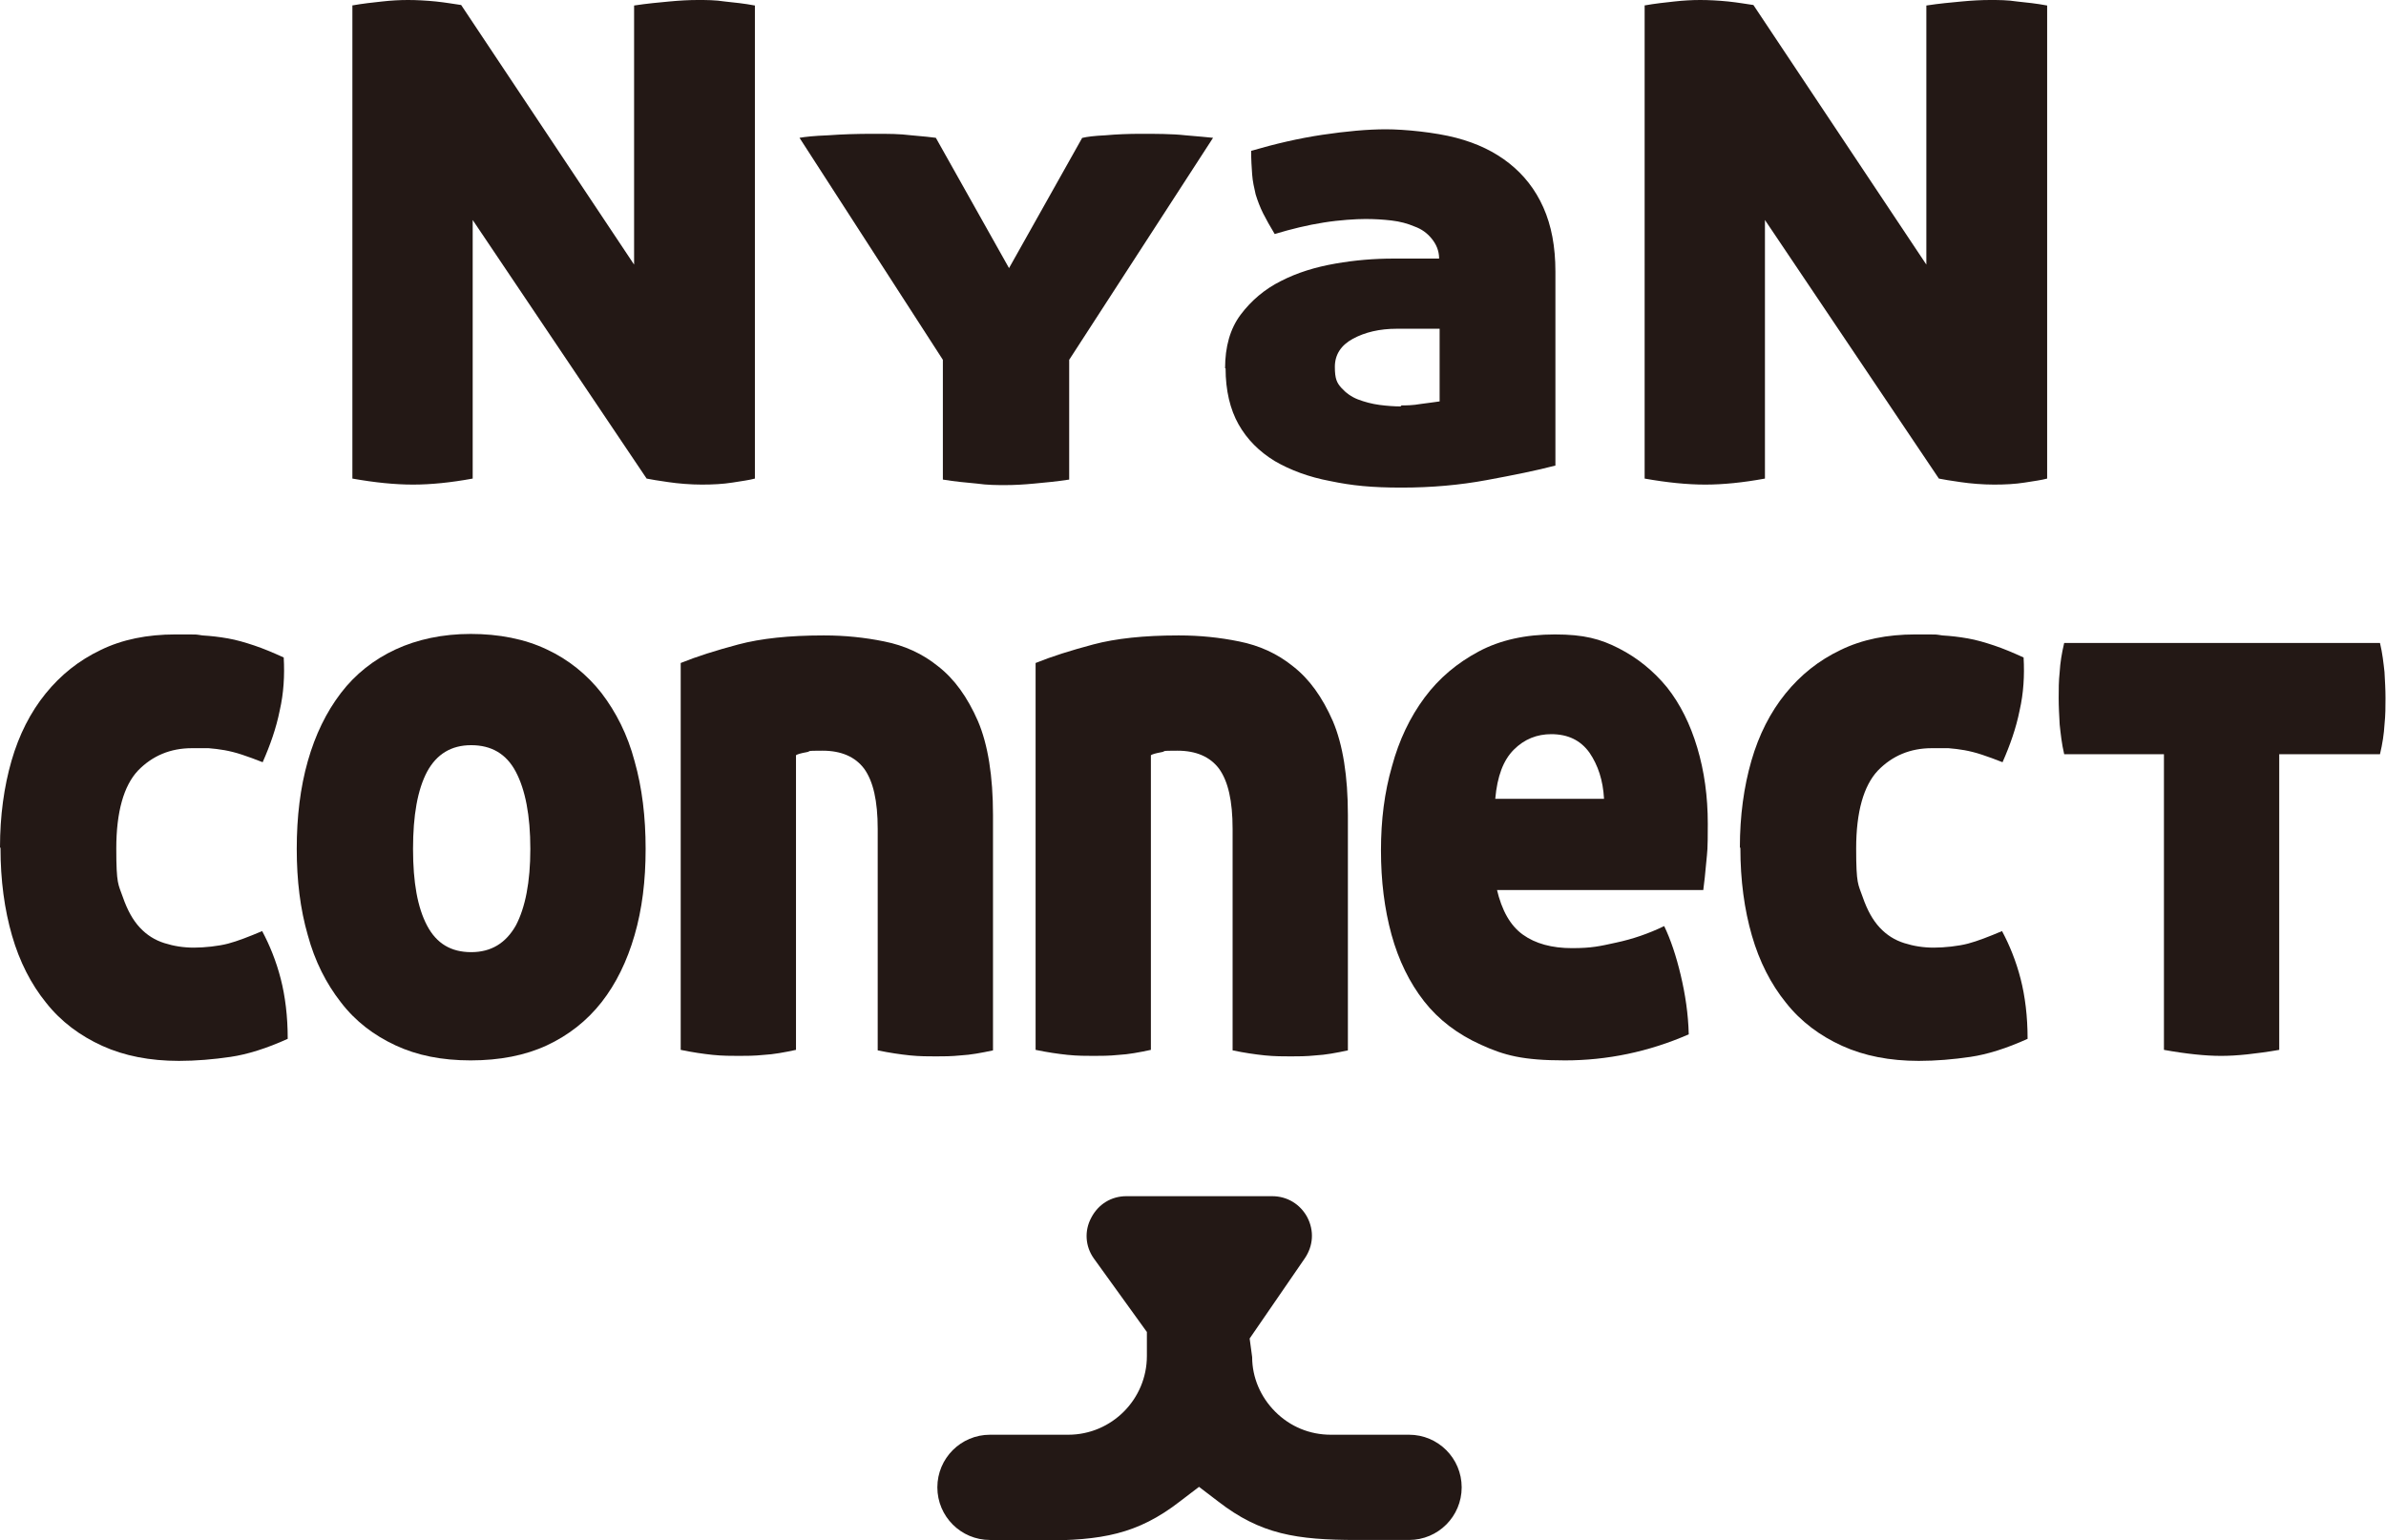
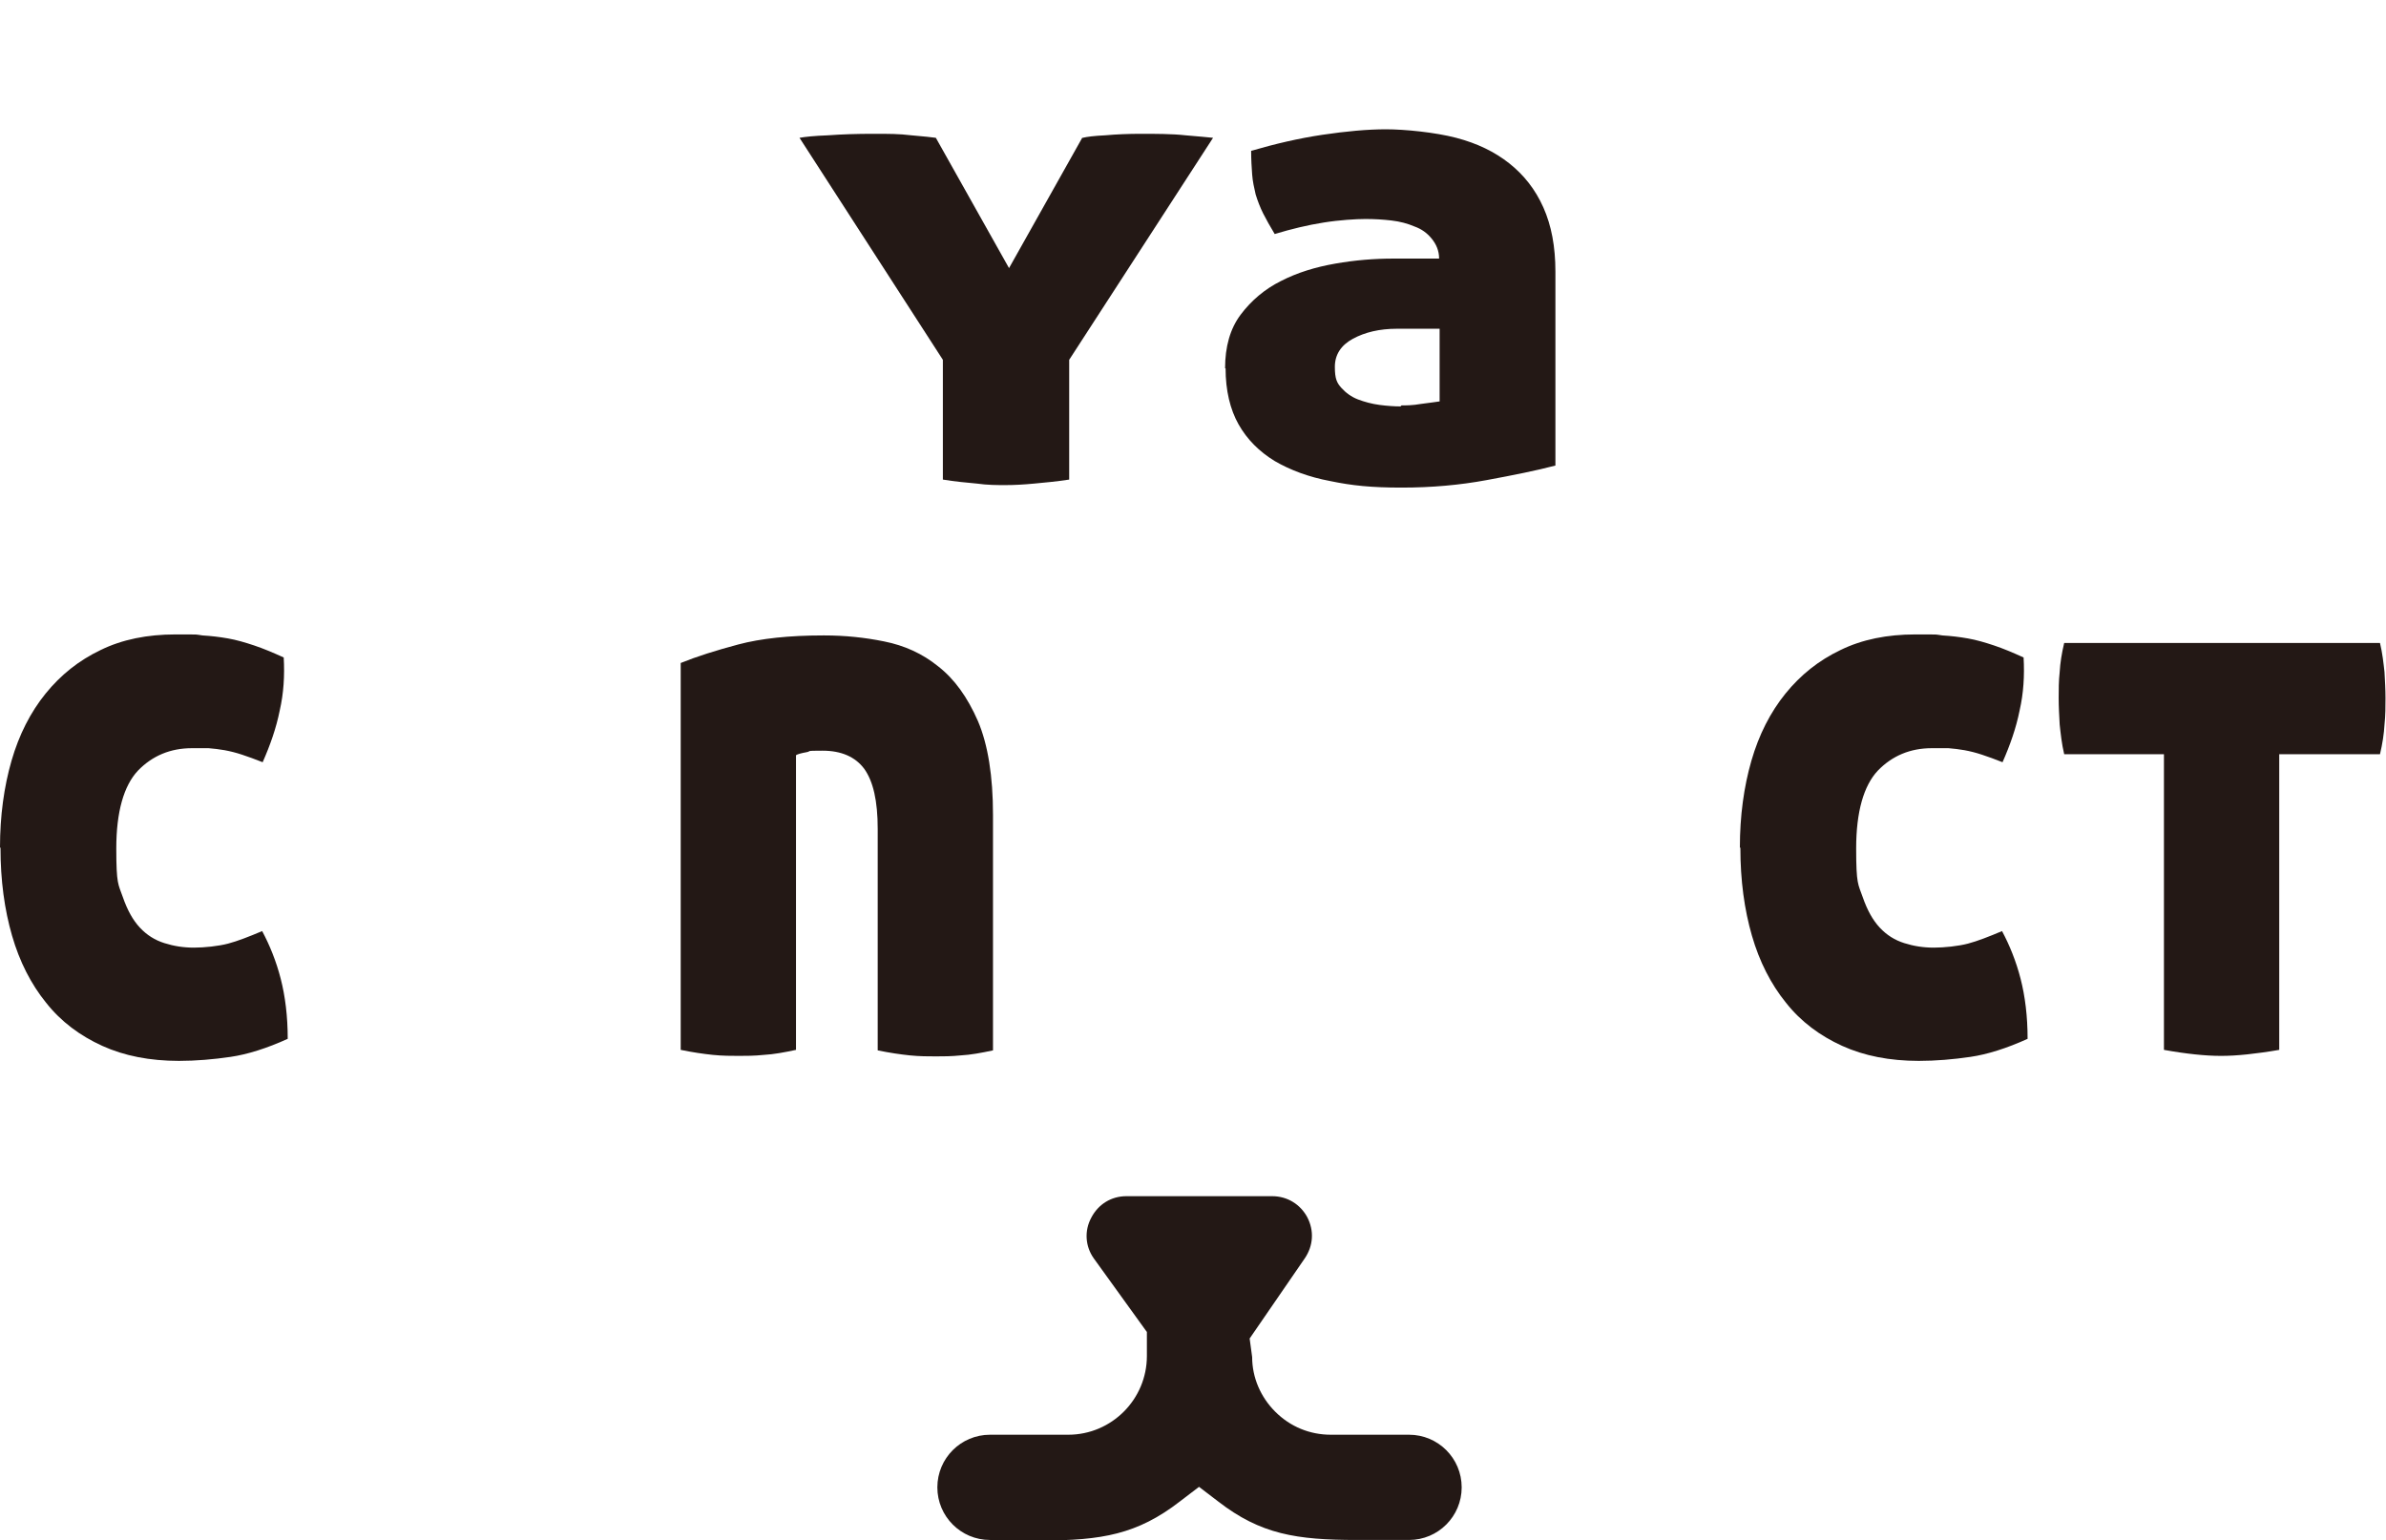
<svg xmlns="http://www.w3.org/2000/svg" id="_レイヤー_1" data-name="レイヤー_1" width="476" height="307.4" version="1.1" viewBox="0 0 476 307.4">
  <defs>
    <style>
      .st0 {
        fill: #231815;
      }
    </style>
  </defs>
  <g>
-     <path class="st0" d="M70.2,1.1c2.2-.4,4.2-.6,6-.8,1.8-.2,3.5-.3,5.2-.3s3.6.1,5.6.3c1.9.2,3.6.5,5,.7l34.5,51.8V1.1c2.6-.4,4.9-.6,7-.8,2.1-.2,4-.3,5.7-.3s3.5,0,5.4.3c1.9.2,3.9.4,6,.8v94.4c-1.1.3-2.6.5-4.5.8-1.9.3-3.9.4-6.1.4s-4.7-.2-6.7-.5c-2-.3-3.4-.5-4.3-.7l-34.7-51.6v51.6c-4.4.8-8.3,1.2-11.9,1.2s-7.6-.4-12.1-1.2V1.1Z" />
    <path class="st0" d="M216,27.5c.8-.2,2.3-.4,4.5-.5,2.2-.2,4.6-.3,7.2-.3s6.2,0,8.8.3c2.6.2,4.4.4,5.5.5l-28.7,44.3v23.9c-2.6.4-4.9.6-7,.8-2.1.2-4,.3-5.7.3s-3.6,0-5.7-.3c-2.1-.2-4.4-.4-6.8-.8v-23.9l-28.6-44.3c1.1-.2,3-.4,5.7-.5,2.7-.2,5.7-.3,9-.3s5.1,0,7.6.3c2.5.2,4.1.4,4.9.5l14.6,26,14.6-26Z" />
    <path class="st0" d="M244.4,73.5c0-4.3,1-7.9,3.1-10.7,2.1-2.8,4.8-5.1,8-6.7,3.3-1.7,6.9-2.8,10.9-3.5,4-.7,7.8-1,11.6-1h9.1c0-1.6-.6-2.9-1.5-4-.9-1.1-2-1.9-3.4-2.4-1.4-.6-2.9-1-4.6-1.2-1.7-.2-3.4-.3-5.2-.3s-5.2.2-8.3.7c-3.2.5-6.5,1.3-9.8,2.3-.9-1.5-1.7-2.9-2.3-4.1-.6-1.2-1.1-2.5-1.5-3.8-.3-1.3-.6-2.6-.7-4-.1-1.4-.2-2.9-.2-4.7,4.8-1.4,9.5-2.5,14.2-3.2,4.7-.7,9-1.1,12.7-1.1s9.8.6,14,1.7c4.2,1.1,7.7,2.8,10.6,5.1,2.9,2.3,5.2,5.2,6.8,8.8,1.6,3.6,2.4,7.8,2.4,12.8v38.7c-3.8,1-8.3,1.9-13.7,2.9-5.4,1-11,1.5-17,1.5s-9.9-.4-14.2-1.3c-4.3-.8-8-2.2-11.1-4-3.1-1.9-5.5-4.3-7.2-7.3-1.7-3-2.6-6.8-2.6-11.2ZM279.6,80.9c.9,0,2.2,0,3.9-.3,1.7-.2,2.9-.4,3.7-.5v-14.5h-8.5c-3.5,0-6.4.7-8.8,2-2.4,1.3-3.6,3.2-3.6,5.6s.4,3.2,1.3,4.2c.9,1,2,1.8,3.3,2.3,1.3.5,2.8.9,4.3,1.1,1.5.2,3,.3,4.2.3Z" />
-     <path class="st0" d="M328,1.1c2.2-.4,4.2-.6,6-.8,1.8-.2,3.5-.3,5.2-.3s3.6.1,5.6.3c1.9.2,3.6.5,5,.7l34.5,51.8V1.1c2.6-.4,4.9-.6,7-.8,2.1-.2,4-.3,5.7-.3s3.5,0,5.4.3c1.9.2,3.9.4,6,.8v94.4c-1.1.3-2.6.5-4.5.8-1.9.3-3.9.4-6.1.4s-4.7-.2-6.7-.5c-2-.3-3.4-.5-4.3-.7l-34.7-51.6v51.6c-4.4.8-8.3,1.2-11.9,1.2s-7.6-.4-12.1-1.2V1.1Z" />
  </g>
  <g>
    <path class="st0" d="M0,169.1c0-6.3.8-12.1,2.3-17.3,1.5-5.2,3.8-9.7,6.8-13.4,3-3.7,6.6-6.6,11-8.7,4.3-2.1,9.3-3.1,14.9-3.1s3.7,0,5.4.2c1.7.1,3.4.3,5.1.6,1.7.3,3.4.8,5.2,1.4,1.8.6,3.7,1.4,5.9,2.4.2,3.6,0,7.1-.8,10.6-.7,3.5-1.9,6.9-3.4,10.3-1.5-.6-2.9-1.1-4.1-1.5-1.2-.4-2.4-.7-3.5-.9-1.1-.2-2.1-.3-3.2-.4-1,0-2.1,0-3.3,0-4.3,0-7.9,1.5-10.8,4.5-2.8,3-4.3,8.2-4.3,15.5s.4,7.1,1.3,9.7c.9,2.6,2,4.6,3.4,6.1,1.4,1.5,3,2.5,4.9,3.1,1.9.6,3.8.9,5.9.9s4.9-.3,6.8-.8c1.9-.5,4.2-1.4,6.8-2.5,1.5,2.8,2.8,6,3.7,9.5.9,3.5,1.4,7.5,1.4,12-4.2,1.9-8,3.1-11.4,3.6-3.4.5-6.9.8-10.3.8-5.8,0-10.9-1-15.3-3-4.4-2-8.2-4.8-11.2-8.6-3-3.7-5.3-8.2-6.8-13.4-1.5-5.2-2.3-11-2.3-17.5Z" />
-     <path class="st0" d="M59.2,169.4c0-6.4.7-12.2,2.2-17.5,1.5-5.3,3.7-9.8,6.6-13.6,2.9-3.8,6.6-6.7,10.9-8.7,4.3-2,9.4-3.1,15-3.1s10.8,1,15.2,3.1c4.3,2,8,5,10.9,8.7,2.9,3.8,5.2,8.3,6.6,13.6,1.5,5.3,2.2,11.1,2.2,17.5s-.7,12-2.2,17.2c-1.5,5.2-3.7,9.7-6.6,13.4-2.9,3.7-6.6,6.6-10.9,8.6-4.3,2-9.4,3-15.2,3s-10.7-1-15-3c-4.3-2-8-4.8-10.9-8.6-2.9-3.7-5.2-8.2-6.6-13.4-1.5-5.2-2.2-10.9-2.2-17.2ZM105.8,169.4c0-6.7-1-11.8-2.9-15.4-1.9-3.6-4.9-5.3-8.9-5.3s-6.9,1.8-8.8,5.3c-1.9,3.6-2.8,8.7-2.8,15.4s.9,11.7,2.8,15.3c1.9,3.6,4.8,5.3,8.8,5.3s6.9-1.8,8.9-5.3c1.9-3.6,2.9-8.7,2.9-15.3Z" />
    <path class="st0" d="M164.5,126.8c4,0,8,.4,11.9,1.2,4,.8,7.6,2.4,10.8,5,3.2,2.5,5.8,6.1,7.9,10.9,2,4.7,3,11,3,18.7v47c-2.3.5-4.5.9-6.4,1-1.9.2-3.6.2-5,.2s-3.3,0-5.2-.2c-1.9-.2-4-.5-6.4-1v-44.2c0-5.6-.9-9.5-2.7-12-1.8-2.4-4.6-3.6-8.3-3.6s-2.1.1-3.2.3c-1.1.2-1.8.4-2.1.6v58.8c-2.3.5-4.5.9-6.4,1-1.9.2-3.6.2-5,.2s-3.3,0-5.2-.2c-1.9-.2-4-.5-6.4-1v-77.2c3.2-1.3,7-2.5,11.5-3.7,4.5-1.2,10.2-1.8,16.9-1.8Z" />
-     <path class="st0" d="M235.3,126.8c4,0,8,.4,11.9,1.2,4,.8,7.6,2.4,10.8,5,3.2,2.5,5.8,6.1,7.9,10.9,2,4.7,3,11,3,18.7v47c-2.3.5-4.5.9-6.4,1-1.9.2-3.6.2-5,.2s-3.3,0-5.2-.2c-1.9-.2-4-.5-6.4-1v-44.2c0-5.6-.9-9.5-2.7-12-1.8-2.4-4.6-3.6-8.3-3.6s-2.1.1-3.2.3c-1.1.2-1.8.4-2.1.6v58.8c-2.3.5-4.5.9-6.4,1-1.9.2-3.6.2-5,.2s-3.3,0-5.2-.2c-1.9-.2-4-.5-6.4-1v-77.2c3.2-1.3,7-2.5,11.5-3.7,4.5-1.2,10.2-1.8,16.9-1.8Z" />
-     <path class="st0" d="M298.6,177.4c1,4.3,2.7,7.3,5.2,9.1,2.5,1.8,5.8,2.7,9.8,2.7s5.6-.4,8.8-1.1c3.3-.7,6.5-1.8,9.6-3.3,1.3,2.7,2.4,6,3.3,9.8.9,3.8,1.5,7.7,1.6,11.8-8,3.5-16.3,5.2-24.7,5.2s-12.1-1-16.7-3.1c-4.7-2.1-8.5-5-11.4-8.7-2.9-3.7-5.1-8.2-6.5-13.3-1.4-5.1-2.1-10.7-2.1-16.8s.7-11.6,2.2-16.8c1.4-5.2,3.6-9.8,6.5-13.7,2.9-3.9,6.5-6.9,10.8-9.2s9.4-3.4,15.2-3.4,9.1.9,12.8,2.8c3.7,1.9,6.9,4.5,9.6,7.8,2.6,3.3,4.6,7.3,6,12,1.4,4.7,2.1,9.7,2.1,15.2s-.1,5.4-.3,7.6c-.2,2.3-.4,4.1-.6,5.6h-41.2ZM309.5,146.5c-2.9,0-5.4,1-7.5,3.1-2.1,2.1-3.3,5.3-3.7,9.8h21.7c-.2-3.7-1.2-6.7-2.9-9.2-1.8-2.5-4.3-3.7-7.7-3.7Z" />
    <path class="st0" d="M347.1,169.1c0-6.3.8-12.1,2.3-17.3,1.5-5.2,3.8-9.7,6.8-13.4,3-3.7,6.6-6.6,11-8.7,4.3-2.1,9.3-3.1,14.9-3.1s3.7,0,5.4.2c1.7.1,3.4.3,5.1.6,1.7.3,3.4.8,5.2,1.4,1.8.6,3.7,1.4,5.9,2.4.2,3.6,0,7.1-.8,10.6-.7,3.5-1.9,6.9-3.4,10.3-1.5-.6-2.9-1.1-4.1-1.5-1.2-.4-2.4-.7-3.5-.9-1.1-.2-2.1-.3-3.2-.4-1,0-2.1,0-3.3,0-4.3,0-7.9,1.5-10.8,4.5-2.8,3-4.3,8.2-4.3,15.5s.4,7.1,1.3,9.7c.9,2.6,2,4.6,3.4,6.1,1.4,1.5,3,2.5,4.9,3.1,1.9.6,3.8.9,5.9.9s4.9-.3,6.8-.8c1.9-.5,4.2-1.4,6.8-2.5,1.5,2.8,2.8,6,3.7,9.5.9,3.5,1.4,7.5,1.4,12-4.2,1.9-8,3.1-11.4,3.6-3.4.5-6.9.8-10.3.8-5.8,0-10.9-1-15.3-3-4.4-2-8.2-4.8-11.2-8.6-3-3.7-5.3-8.2-6.8-13.4-1.5-5.2-2.3-11-2.3-17.5Z" />
    <path class="st0" d="M431.9,150.5h-20.1c-.5-2.1-.7-4.1-.9-5.9-.1-1.8-.2-3.6-.2-5.3s0-3.4.2-5.2c.1-1.8.4-3.7.9-5.8h63c.5,2.1.7,4,.9,5.8.1,1.8.2,3.5.2,5.2s0,3.4-.2,5.3c-.1,1.8-.4,3.8-.9,5.9h-20.1v59c-2.3.4-4.5.7-6.4.9-1.9.2-3.6.3-5.2.3s-3.3-.1-5.2-.3c-1.9-.2-4-.5-6.2-.9v-59Z" />
  </g>
  <path class="st0" d="M197.5,307.3c-5.8,0-10.5-4.7-10.5-10.5s4.7-10.5,10.5-10.5h15.6c8.7,0,15.7-7.1,15.7-15.7v-4.8l-10.6-14.7c-1.7-2.4-1.9-5.5-.5-8.1,1.4-2.7,4-4.3,7-4.3h29.1c3,0,5.6,1.6,7,4.2,1.4,2.7,1.2,5.7-.5,8.2l-11,16,.5,3.7c0,4.1,1.7,8,4.6,10.9,3,3,6.9,4.6,11.1,4.6h15.6c5.8,0,10.5,4.7,10.5,10.5s-4.7,10.5-10.5,10.5h-10.4c-12,0-19.2-1.1-27.7-7.7l-3.8-2.9-3.8,2.9c-8.5,6.6-15.7,7.8-27.5,7.8h-10.6Z" />
</svg>